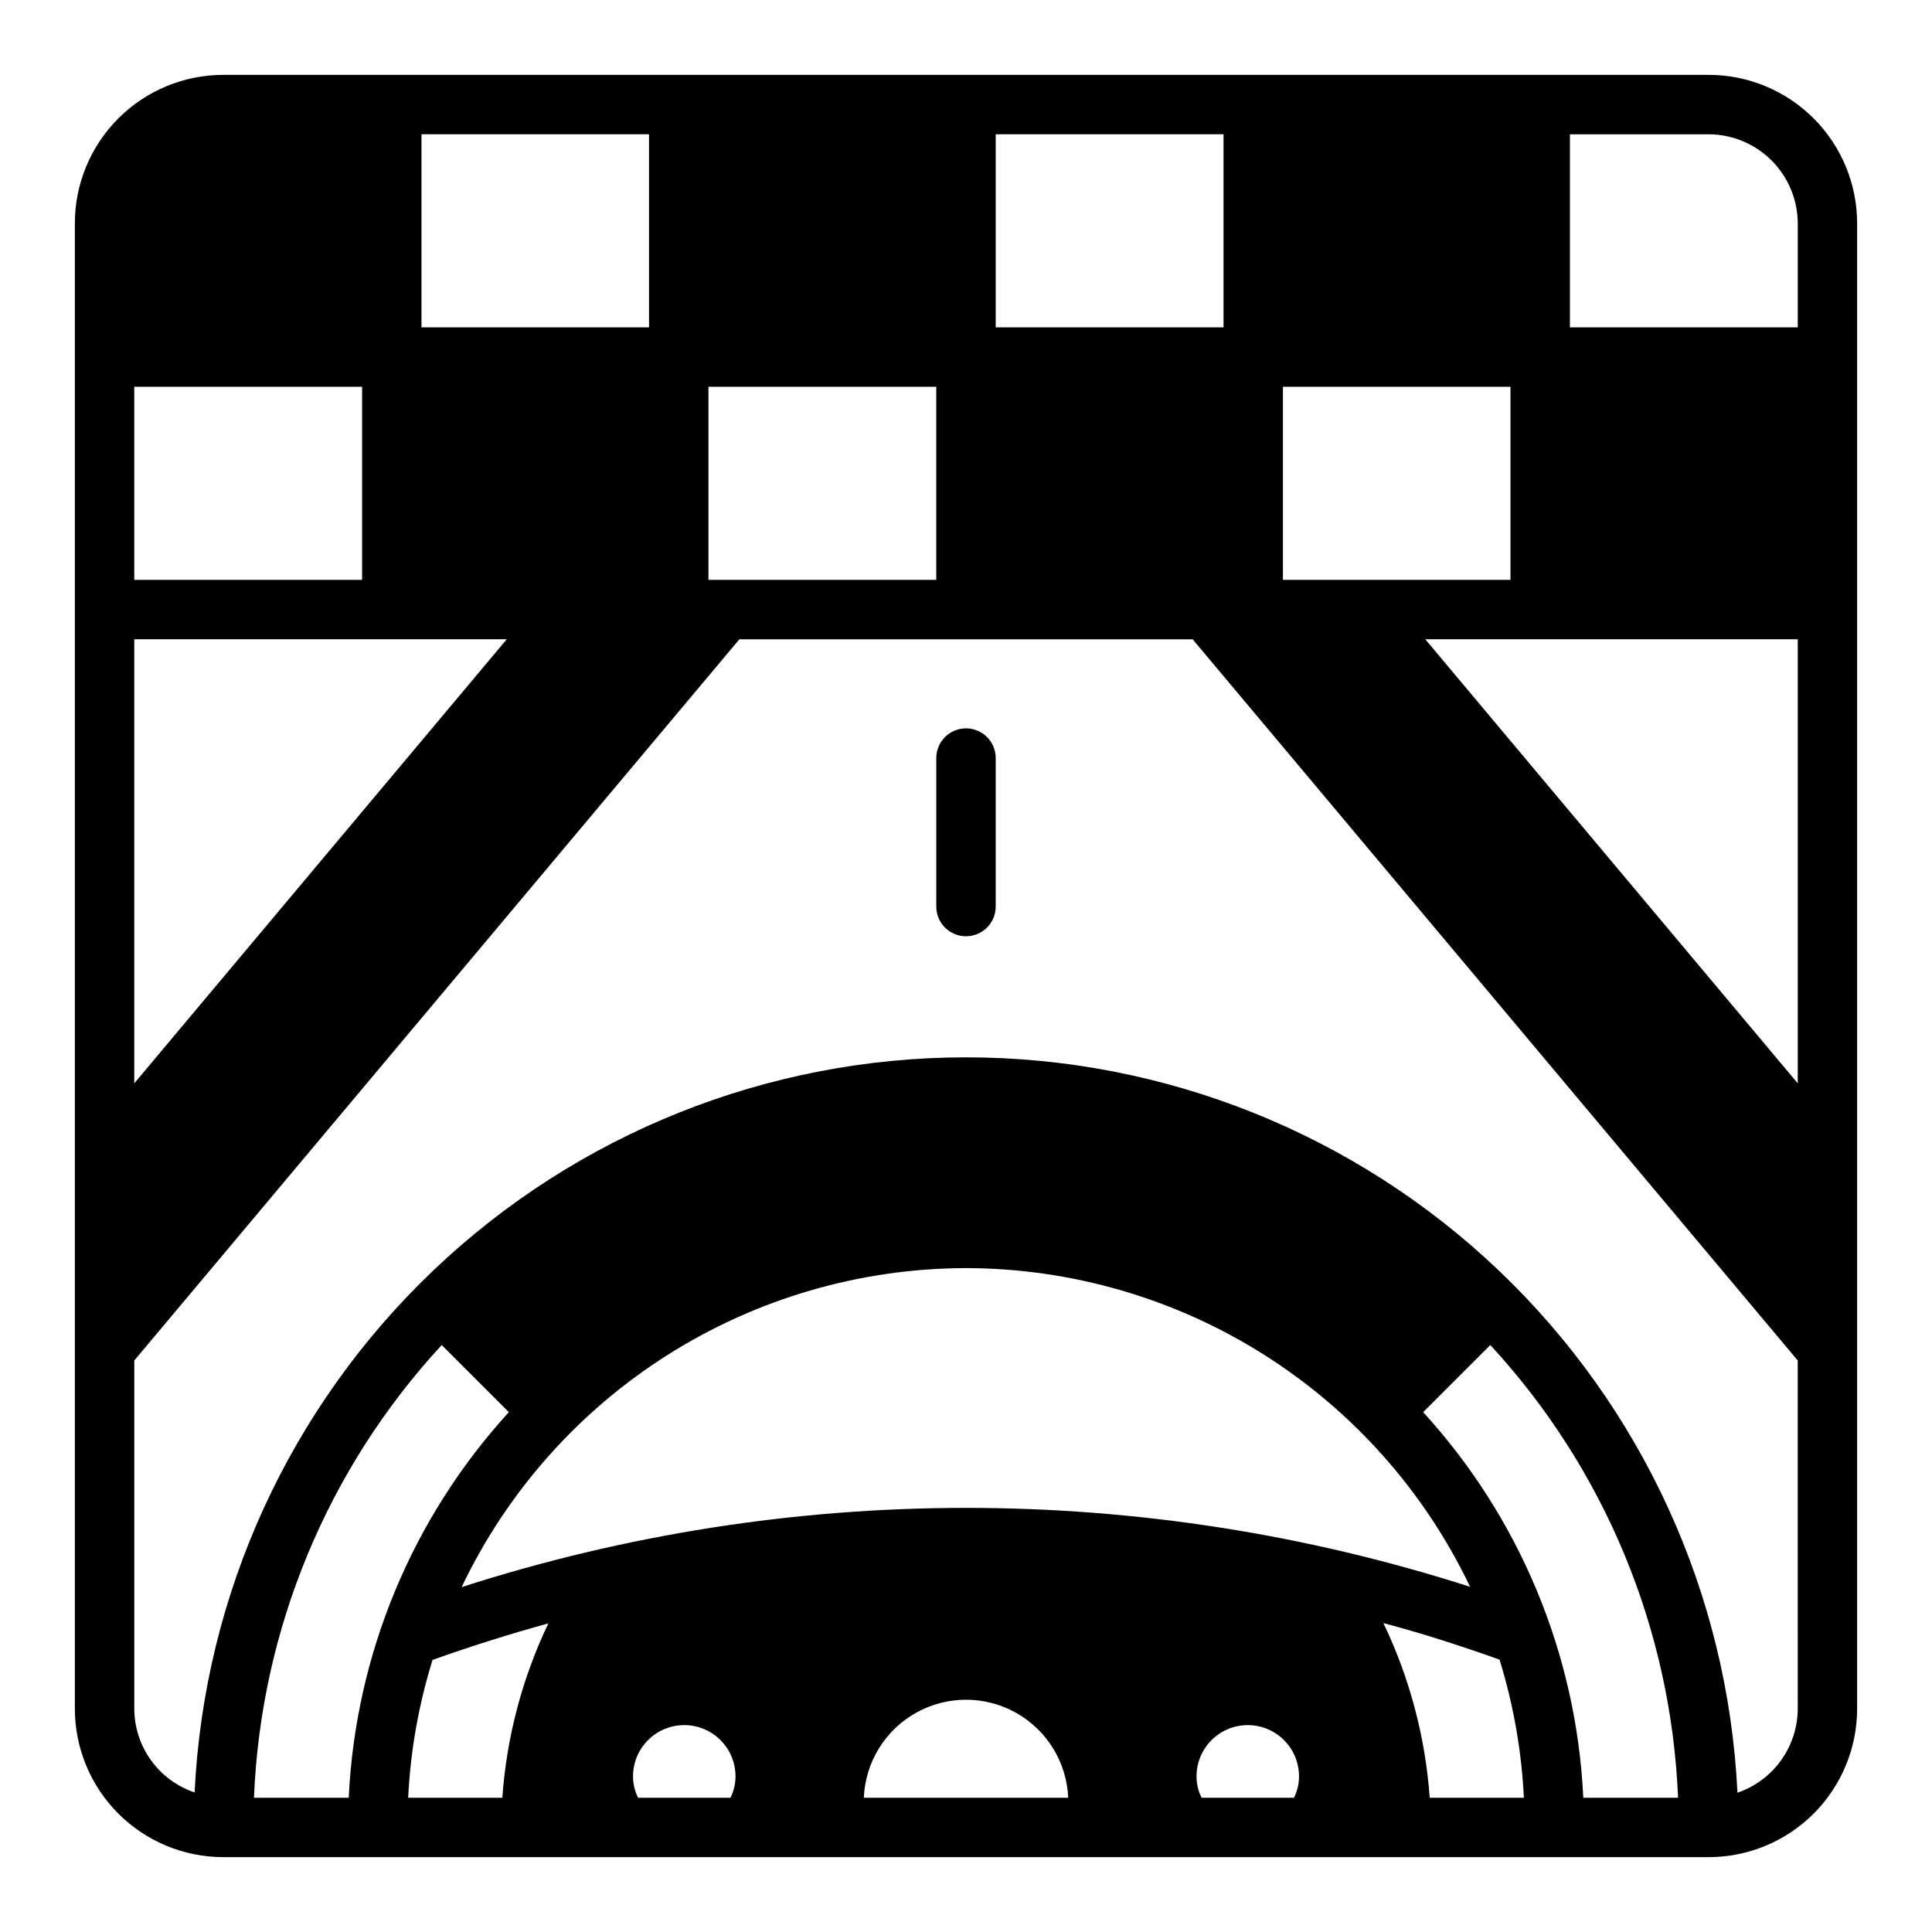
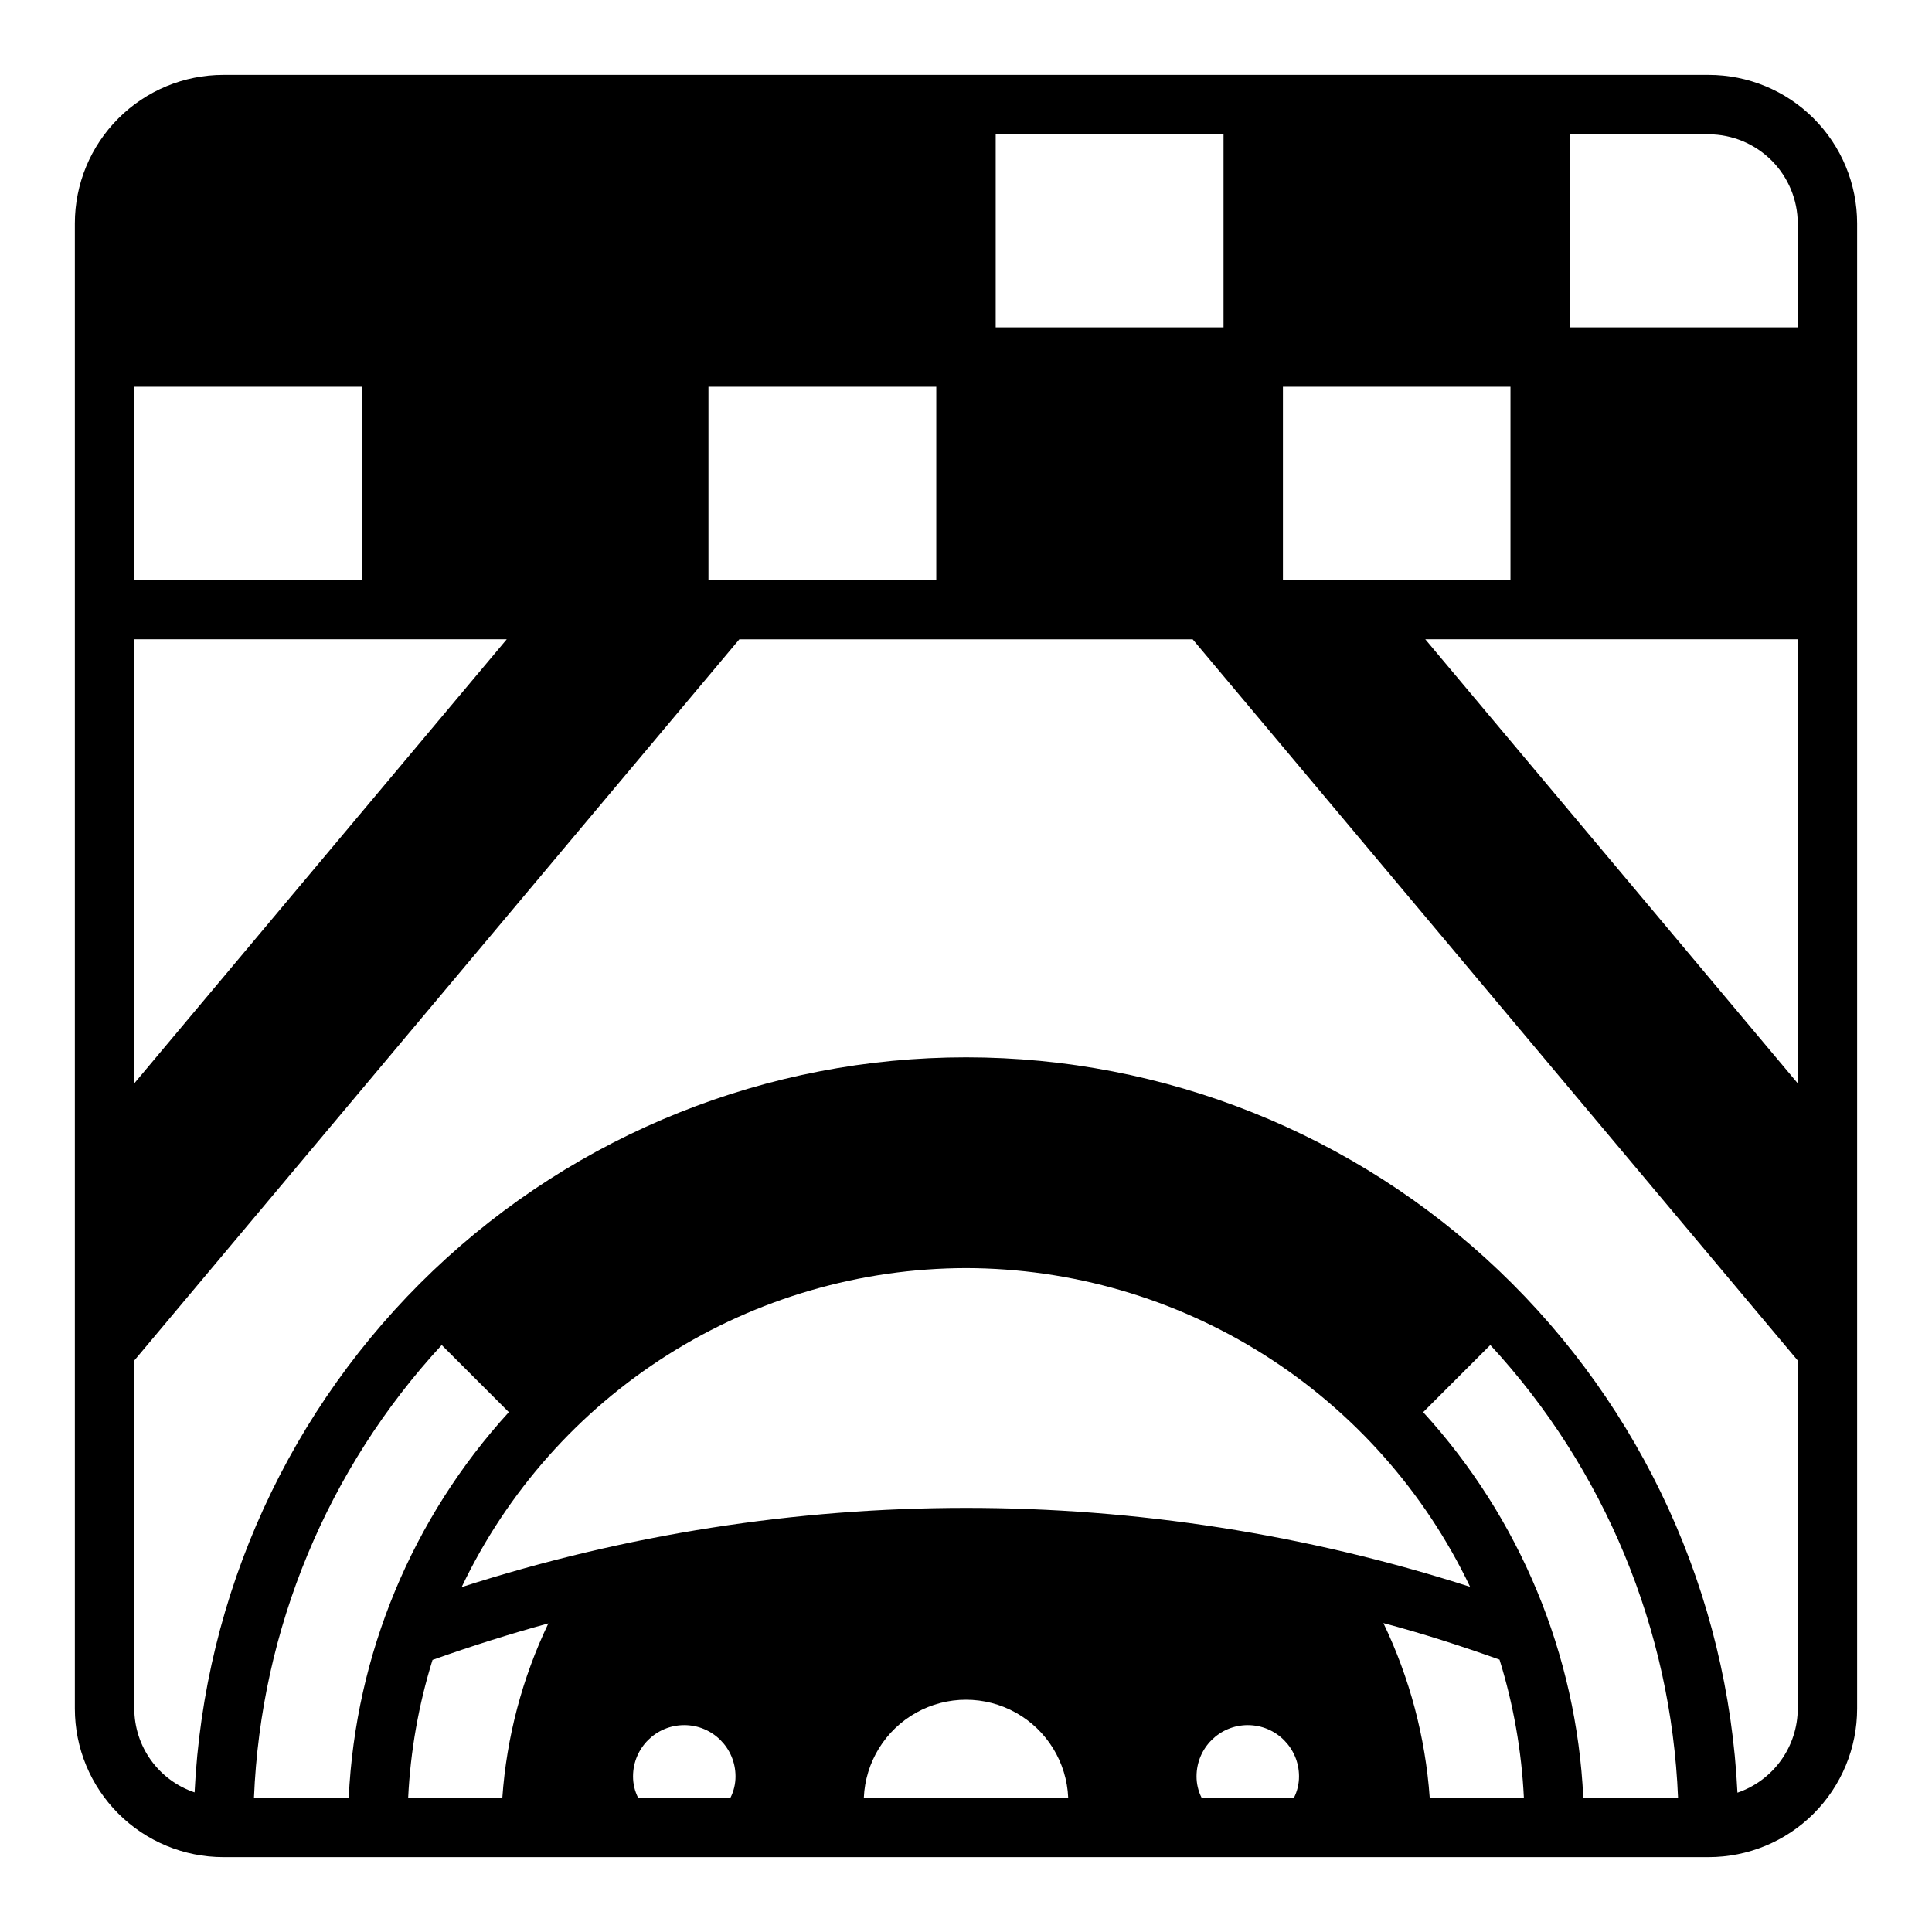
<svg xmlns="http://www.w3.org/2000/svg" fill="#000000" width="800px" height="800px" version="1.1" viewBox="144 144 512 512">
  <g>
-     <path d="m596.8 163.84h-393.6c-10.441 0-20.453 4.148-27.832 11.531-7.383 7.379-11.531 17.391-11.531 27.832v393.6c0 10.438 4.148 20.449 11.531 27.832 7.379 7.379 17.391 11.527 27.832 11.527h393.6c10.438 0 20.449-4.148 27.832-11.527 7.379-7.383 11.527-17.395 11.527-27.832v-393.6c0-10.441-4.148-20.453-11.527-27.832-7.383-7.383-17.395-11.531-27.832-11.531zm-112.81 82.656h60.301v51.172h-60.301zm-76.121-66.91h60.379v51.168h-60.379zm-76.121 66.914 60.375-0.004v51.172h-60.375zm-76.047-66.914h60.301v51.168h-60.301zm-76.121 66.91h60.379v51.172h-60.379zm0 66.914h98.715l-98.715 117.69zm31.723 307.01c1.812-44.629 19.449-87.156 49.754-119.97l17.789 17.789c-25.633 28.066-40.645 64.215-42.43 102.18zm188.7-140.36c27.965 0.055 55.344 8.016 78.98 22.957 23.633 14.945 42.566 36.27 54.605 61.508-86.902-27.918-180.37-27.891-267.25 0.078 12.039-25.262 30.98-46.605 54.629-61.566 23.652-14.957 51.051-22.926 79.039-22.977zm-122.88 140.36h-24.957c0.605-12.398 2.777-24.672 6.457-36.523 10.156-3.621 20.387-6.848 30.699-9.684-6.934 14.5-11.07 30.176-12.199 46.207zm60.457 0h-24.484c-0.883-1.758-1.344-3.699-1.336-5.668 0-7.5 6.078-13.578 13.578-13.578s13.578 6.078 13.578 13.578c0.008 1.969-0.453 3.91-1.336 5.668zm35.344 0c0.395-9.406 5.641-17.934 13.855-22.527 8.219-4.594 18.23-4.594 26.449 0s13.461 13.121 13.855 22.527zm113.99 0h-24.484c-0.883-1.758-1.344-3.699-1.336-5.668 0-7.5 6.078-13.578 13.578-13.578s13.578 6.078 13.578 13.578c0.008 1.969-0.453 3.91-1.336 5.668zm35.977 0h-0.004c-1.145-16.062-5.309-31.766-12.277-46.285 10.391 2.754 20.625 6.062 30.781 9.684l-0.004-0.004c3.684 11.883 5.852 24.184 6.457 36.605zm40.699 0h-0.004c-1.785-37.965-16.793-74.113-42.43-102.18l17.789-17.789h0.004c30.301 32.812 47.938 75.34 49.75 119.97zm56.832-23.613c-0.012 4.914-1.562 9.699-4.426 13.695-2.863 3.992-6.902 6.992-11.555 8.582-2.512-52.523-25.145-102.06-63.199-138.34-38.059-36.285-88.617-56.531-141.2-56.539-52.578-0.012-103.15 20.215-141.22 56.484-38.066 36.27-60.719 85.797-63.254 138.32-4.652-1.566-8.691-4.551-11.559-8.531-2.867-3.984-4.414-8.762-4.422-13.668v-92.262l160.35-191.13h120.13l160.35 191.13zm0-165.71-98.715-117.69h98.715zm0-200.34h-60.379v-51.168h36.766c6.258 0.02 12.25 2.512 16.676 6.938 4.426 4.426 6.922 10.422 6.938 16.68z" />
-     <path d="m400 337.02c-4.348 0-7.875 3.523-7.875 7.871v39.359c0 4.348 3.527 7.871 7.875 7.871s7.871-3.523 7.871-7.871v-39.359c0-2.09-0.828-4.09-2.305-5.566-1.477-1.477-3.481-2.305-5.566-2.305z" />
+     <path d="m596.8 163.84h-393.6c-10.441 0-20.453 4.148-27.832 11.531-7.383 7.379-11.531 17.391-11.531 27.832v393.6c0 10.438 4.148 20.449 11.531 27.832 7.379 7.379 17.391 11.527 27.832 11.527h393.6c10.438 0 20.449-4.148 27.832-11.527 7.379-7.383 11.527-17.395 11.527-27.832v-393.6c0-10.441-4.148-20.453-11.527-27.832-7.383-7.383-17.395-11.531-27.832-11.531zm-112.81 82.656h60.301v51.172h-60.301zm-76.121-66.91h60.379v51.168h-60.379zm-76.121 66.914 60.375-0.004v51.172h-60.375zm-76.047-66.914h60.301h-60.301zm-76.121 66.91h60.379v51.172h-60.379zm0 66.914h98.715l-98.715 117.69zm31.723 307.01c1.812-44.629 19.449-87.156 49.754-119.97l17.789 17.789c-25.633 28.066-40.645 64.215-42.43 102.18zm188.7-140.36c27.965 0.055 55.344 8.016 78.98 22.957 23.633 14.945 42.566 36.27 54.605 61.508-86.902-27.918-180.37-27.891-267.25 0.078 12.039-25.262 30.98-46.605 54.629-61.566 23.652-14.957 51.051-22.926 79.039-22.977zm-122.88 140.36h-24.957c0.605-12.398 2.777-24.672 6.457-36.523 10.156-3.621 20.387-6.848 30.699-9.684-6.934 14.5-11.07 30.176-12.199 46.207zm60.457 0h-24.484c-0.883-1.758-1.344-3.699-1.336-5.668 0-7.5 6.078-13.578 13.578-13.578s13.578 6.078 13.578 13.578c0.008 1.969-0.453 3.91-1.336 5.668zm35.344 0c0.395-9.406 5.641-17.934 13.855-22.527 8.219-4.594 18.23-4.594 26.449 0s13.461 13.121 13.855 22.527zm113.99 0h-24.484c-0.883-1.758-1.344-3.699-1.336-5.668 0-7.5 6.078-13.578 13.578-13.578s13.578 6.078 13.578 13.578c0.008 1.969-0.453 3.91-1.336 5.668zm35.977 0h-0.004c-1.145-16.062-5.309-31.766-12.277-46.285 10.391 2.754 20.625 6.062 30.781 9.684l-0.004-0.004c3.684 11.883 5.852 24.184 6.457 36.605zm40.699 0h-0.004c-1.785-37.965-16.793-74.113-42.43-102.18l17.789-17.789h0.004c30.301 32.812 47.938 75.34 49.75 119.97zm56.832-23.613c-0.012 4.914-1.562 9.699-4.426 13.695-2.863 3.992-6.902 6.992-11.555 8.582-2.512-52.523-25.145-102.06-63.199-138.34-38.059-36.285-88.617-56.531-141.2-56.539-52.578-0.012-103.15 20.215-141.22 56.484-38.066 36.27-60.719 85.797-63.254 138.32-4.652-1.566-8.691-4.551-11.559-8.531-2.867-3.984-4.414-8.762-4.422-13.668v-92.262l160.35-191.13h120.13l160.35 191.13zm0-165.71-98.715-117.69h98.715zm0-200.34h-60.379v-51.168h36.766c6.258 0.02 12.25 2.512 16.676 6.938 4.426 4.426 6.922 10.422 6.938 16.68z" />
  </g>
</svg>